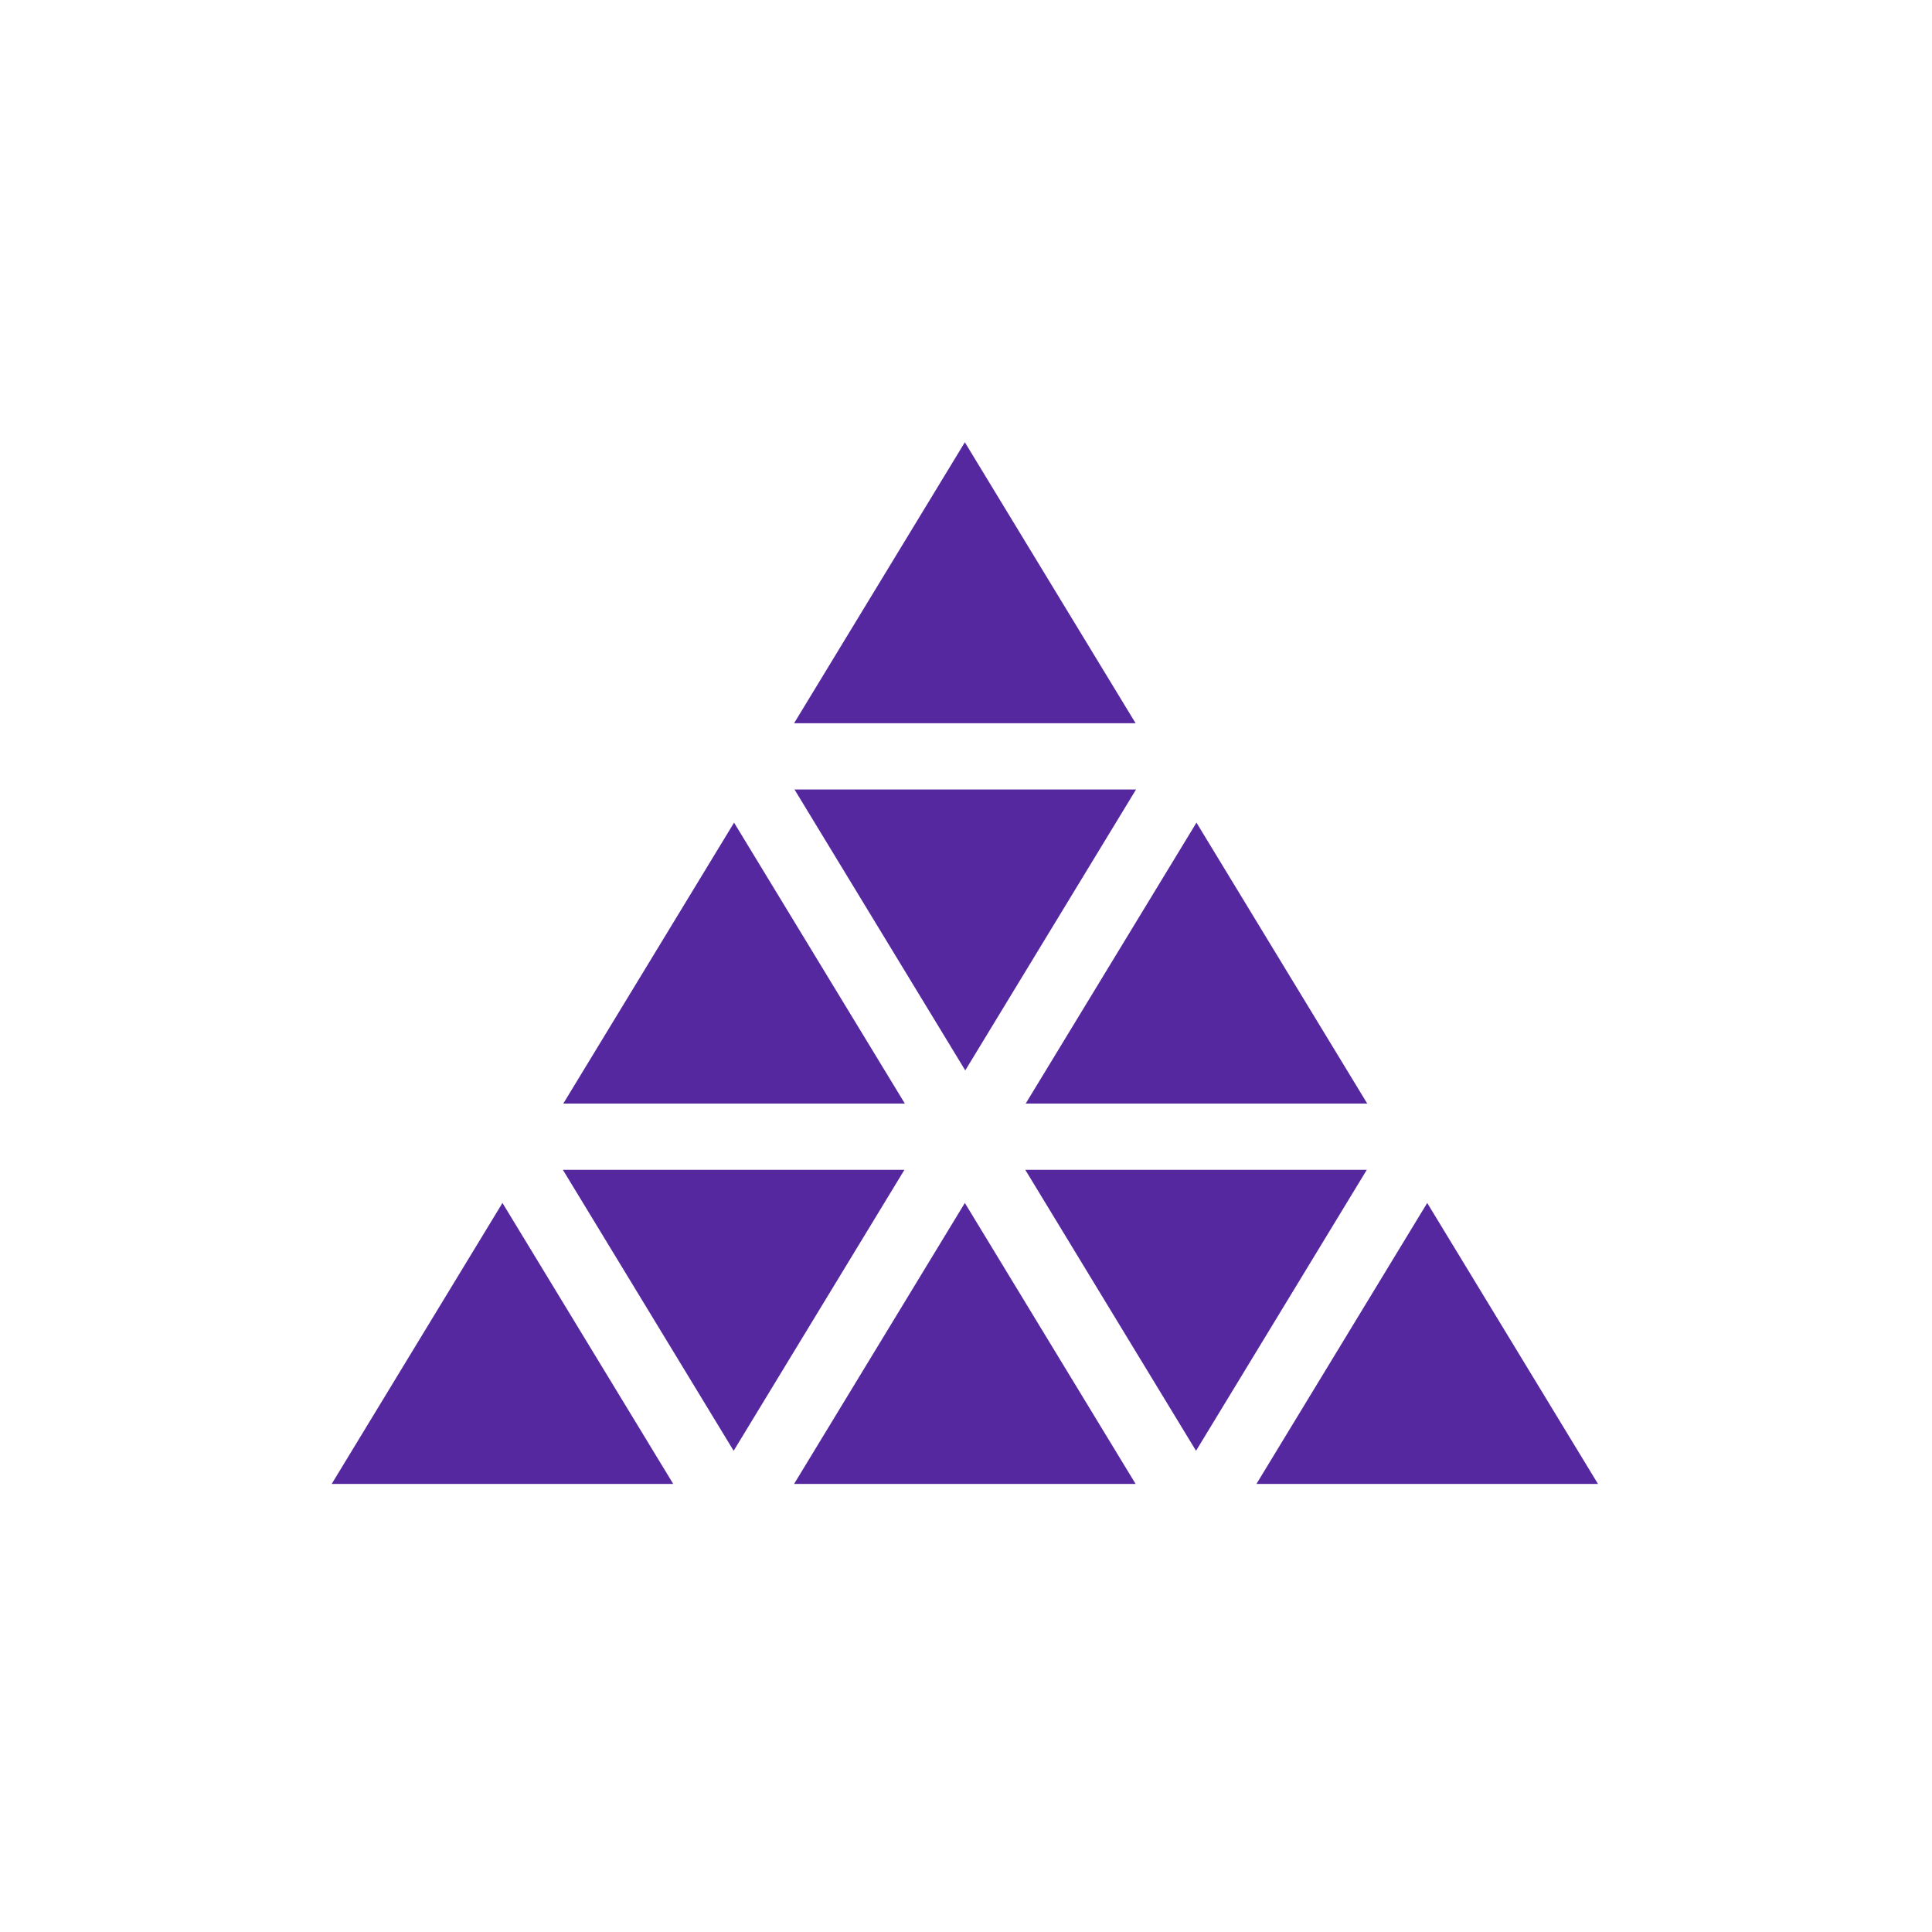
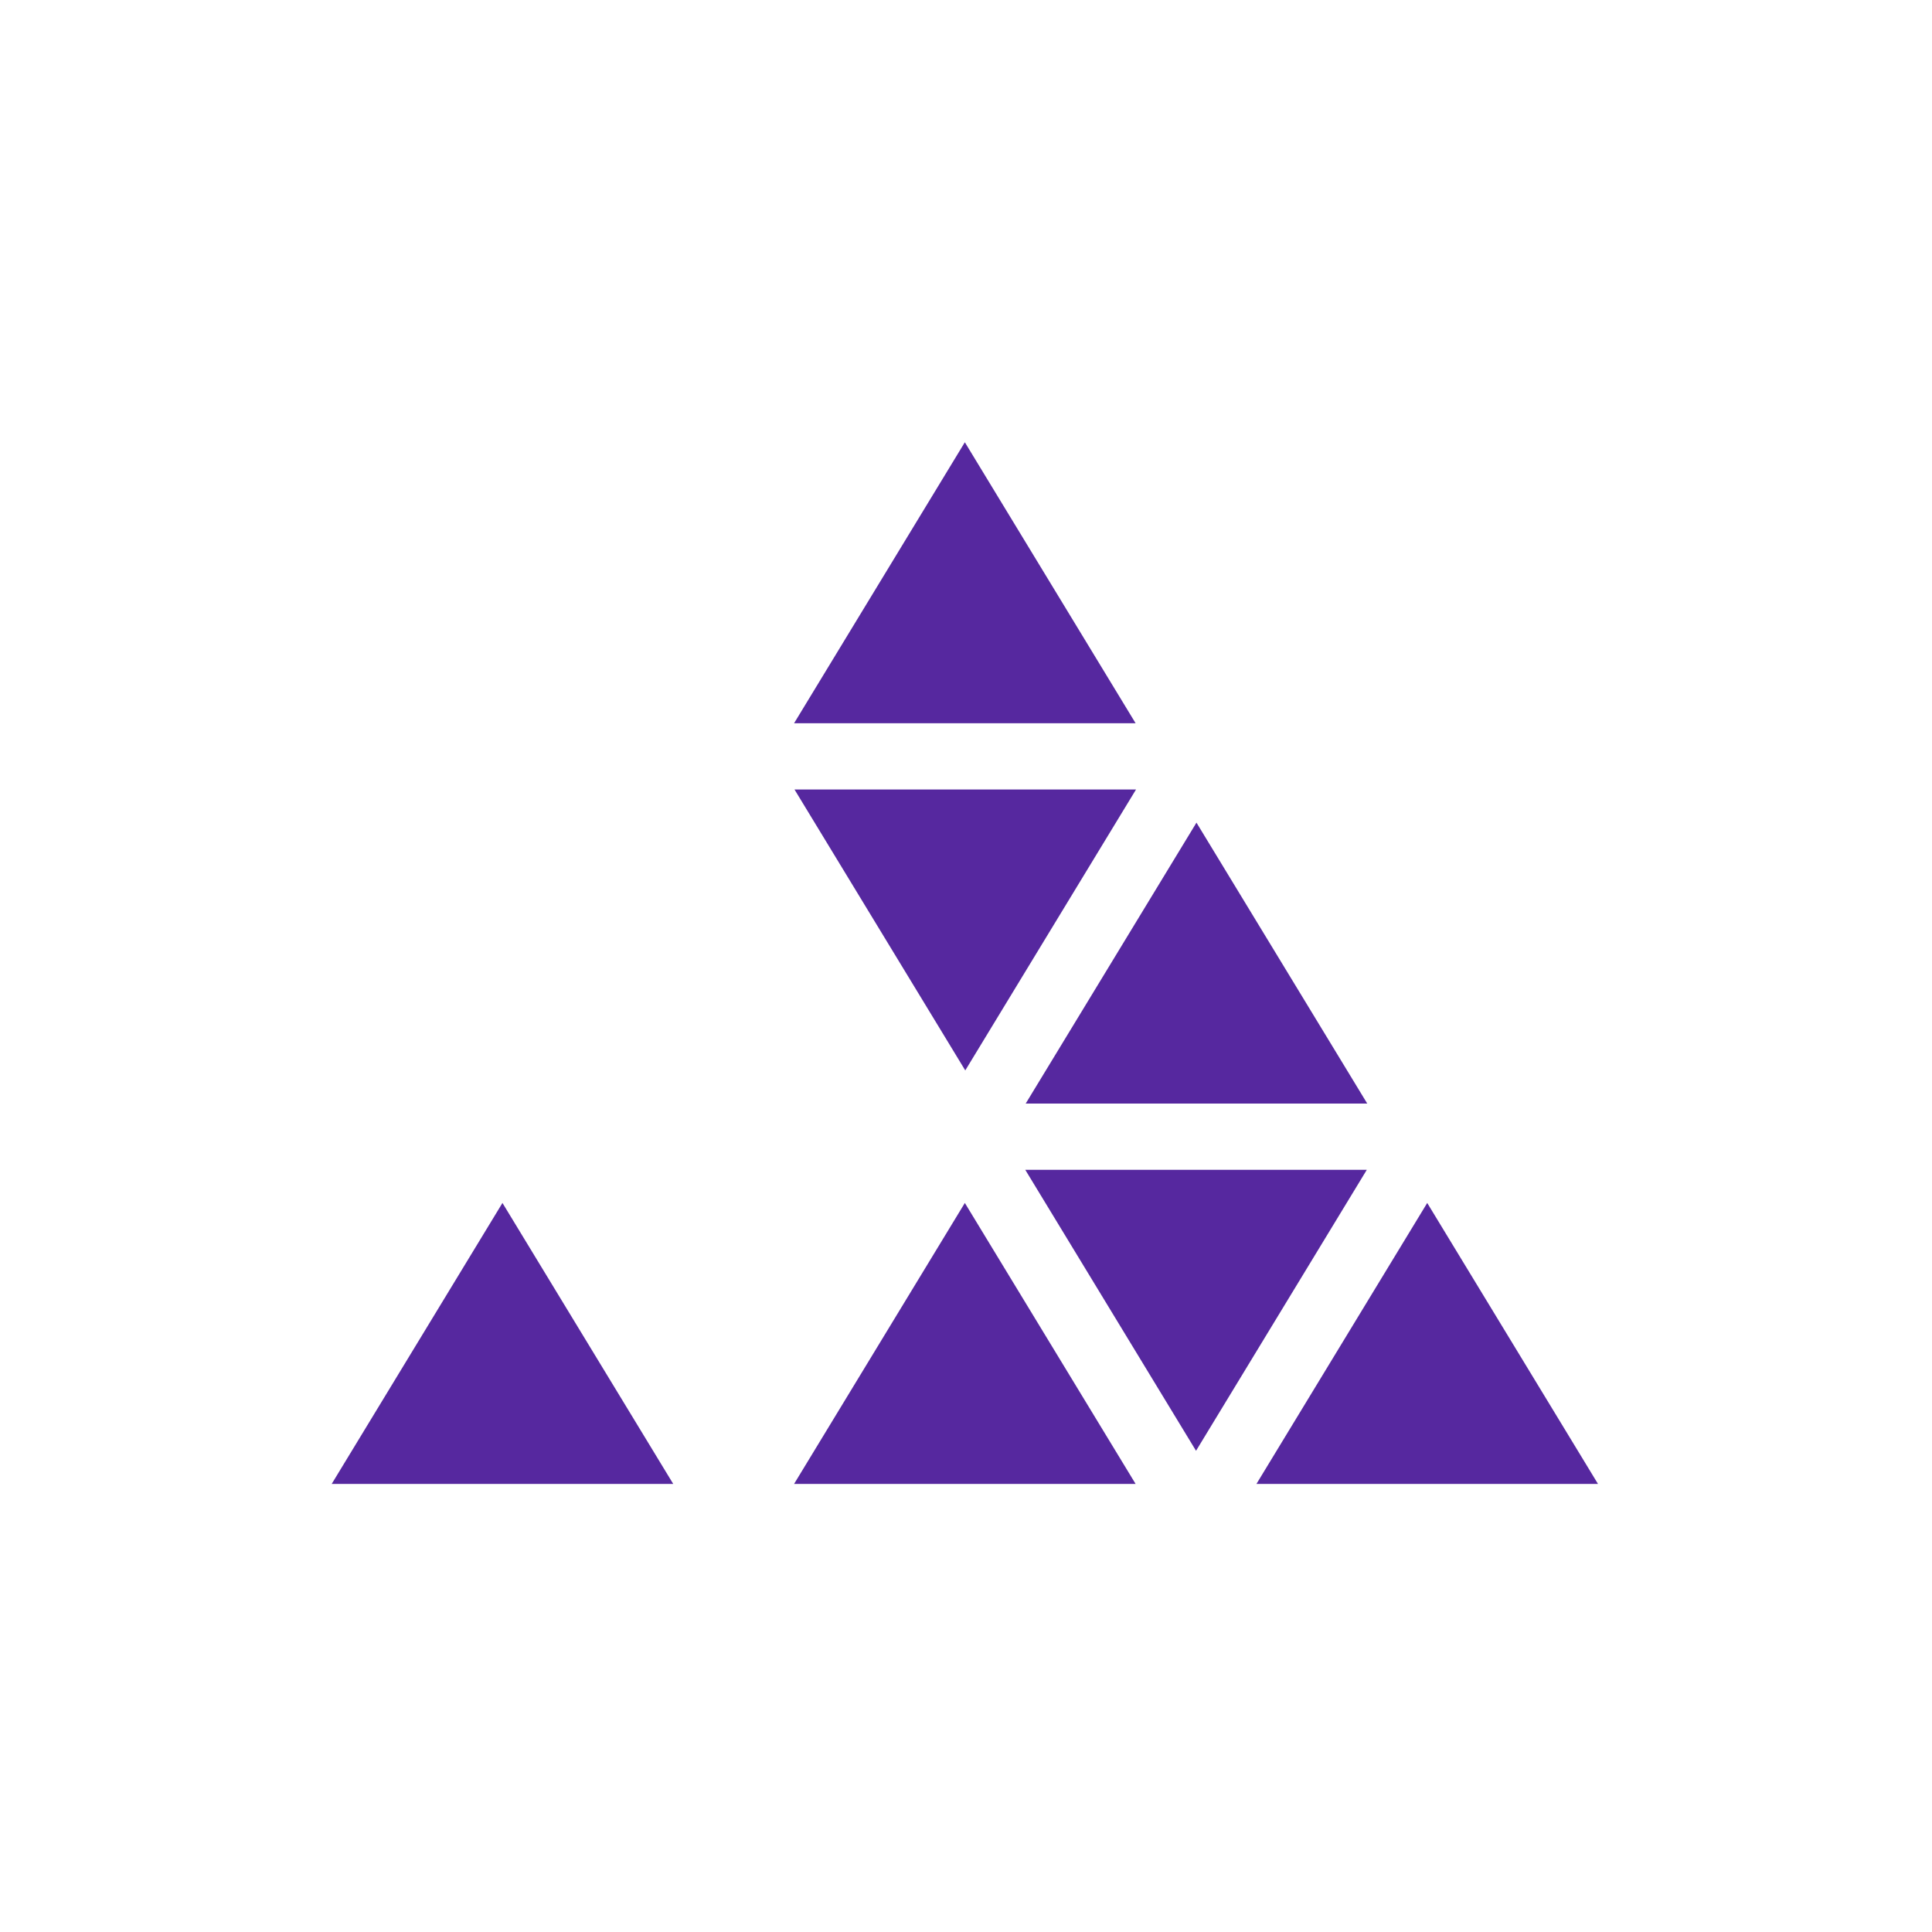
<svg xmlns="http://www.w3.org/2000/svg" width="332" height="332" viewBox="0 0 332 332" fill="none">
  <rect width="332" height="332" fill="white" />
  <path d="M136.457 255H195.146L165.802 206.718L136.457 255Z" fill="#56289F" />
  <path d="M205.53 249.308L234.875 201.025H176.186L205.53 249.308Z" fill="#56289F" />
-   <path d="M57 255H115.689L86.344 206.718L57 255Z" fill="#56289F" />
+   <path d="M57 255H115.689L86.344 206.718Z" fill="#56289F" />
  <path d="M136.529 135.669L165.874 183.943L195.218 135.669H136.529Z" fill="#56289F" />
-   <path d="M126.073 249.308L155.418 201.025H96.728L126.073 249.308Z" fill="#56289F" />
-   <path d="M126.145 141.363L96.801 189.636H155.49L126.145 141.363Z" fill="#56289F" />
  <path d="M165.802 76L136.457 124.282H195.146L165.802 76Z" fill="#56289F" />
  <path d="M176.26 189.636H234.949L205.604 141.363L176.26 189.636Z" fill="#56289F" />
  <path d="M215.912 255H274.601L245.257 206.718L215.912 255Z" fill="#56289F" />
</svg>